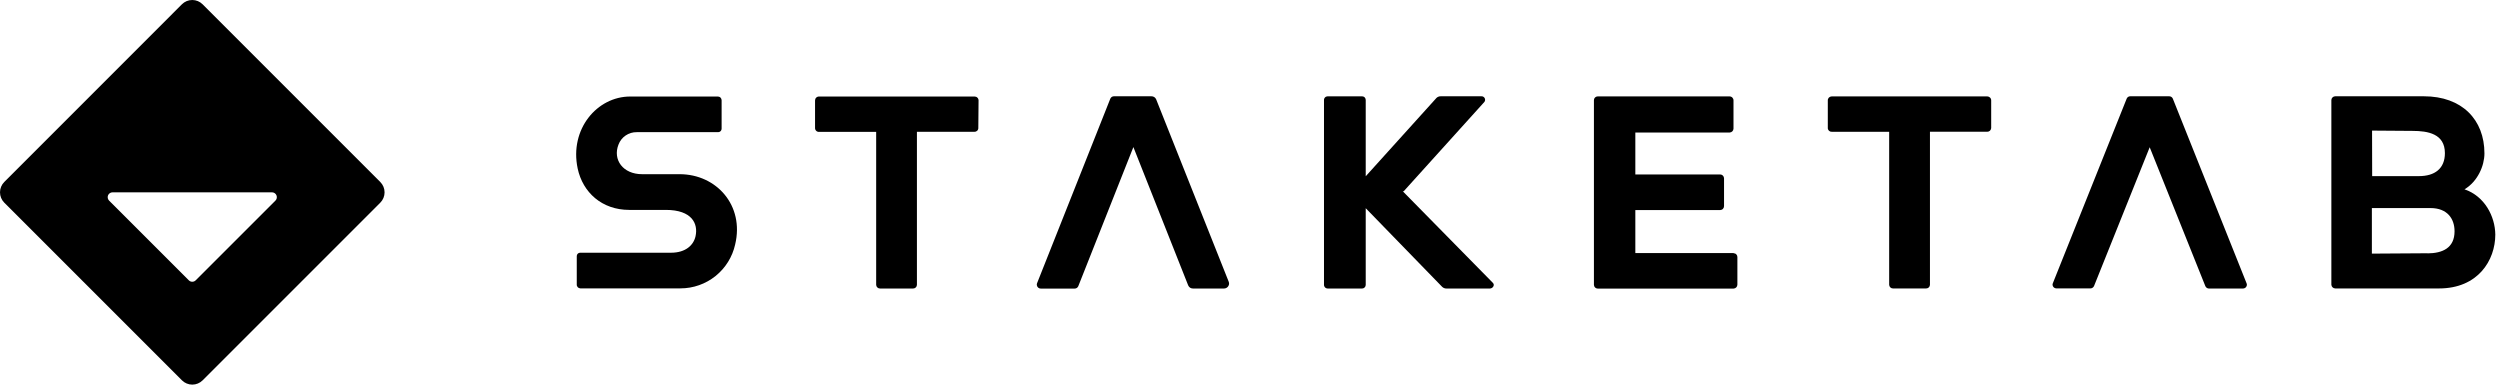
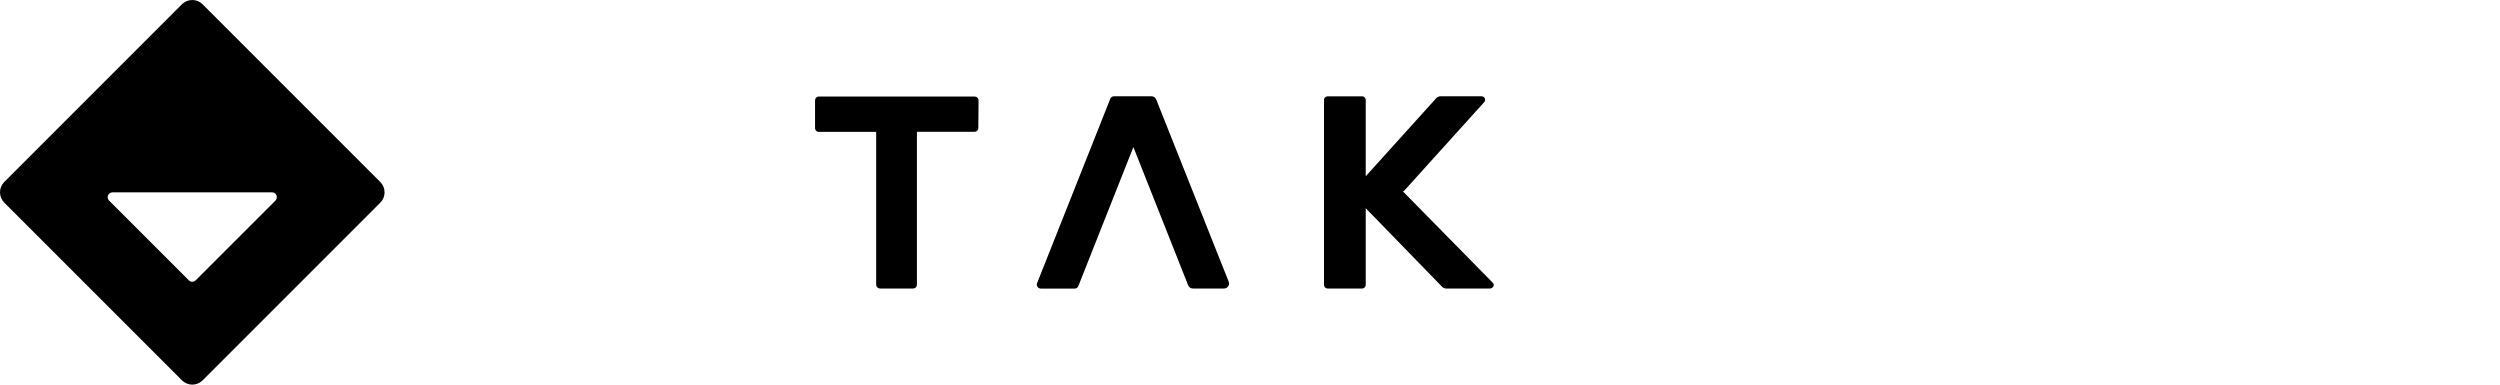
<svg xmlns="http://www.w3.org/2000/svg" width="156" height="24" viewBox="0 0 156 24" fill="none">
  <path d="M12.641 0.267C12.557 0.183 12.456 0.115 12.345 0.069C12.235 0.024 12.116 0 11.996 0C11.877 0 11.758 0.024 11.648 0.069C11.537 0.115 11.437 0.183 11.352 0.267L0.266 11.356C0.096 11.527 0 11.759 0 12.001C0 12.242 0.096 12.474 0.266 12.645L11.355 23.734C11.526 23.904 11.757 24 11.999 24C12.24 24 12.472 23.904 12.643 23.734L23.73 12.647C23.815 12.562 23.882 12.462 23.928 12.351C23.974 12.241 23.997 12.122 23.997 12.002C23.997 11.882 23.974 11.764 23.928 11.653C23.882 11.543 23.815 11.442 23.73 11.357L12.641 0.267ZM6.808 12.519C6.766 12.476 6.737 12.422 6.725 12.363C6.713 12.304 6.719 12.243 6.742 12.188C6.765 12.132 6.804 12.085 6.854 12.052C6.904 12.018 6.963 12.001 7.023 12.001H16.971C17.031 12.001 17.09 12.018 17.14 12.052C17.19 12.085 17.229 12.132 17.252 12.188C17.275 12.243 17.281 12.304 17.27 12.363C17.258 12.422 17.229 12.476 17.186 12.519L12.211 17.492C12.183 17.52 12.15 17.543 12.113 17.558C12.076 17.573 12.037 17.581 11.996 17.581C11.957 17.581 11.917 17.573 11.88 17.558C11.843 17.543 11.81 17.52 11.782 17.492L6.808 12.519Z" fill="black" />
-   <path d="M124.012 6.016H114.298C114.233 6.017 114.171 6.043 114.124 6.088C114.102 6.111 114.084 6.138 114.072 6.167C114.06 6.197 114.054 6.228 114.055 6.26V7.994C114.054 8.025 114.061 8.056 114.075 8.084C114.087 8.112 114.105 8.137 114.127 8.159C114.15 8.18 114.177 8.197 114.206 8.209C114.236 8.219 114.267 8.224 114.298 8.223H117.884V17.771C117.887 17.832 117.912 17.89 117.955 17.933C117.999 17.975 118.057 17.999 118.118 17.999H120.194C120.255 17.999 120.314 17.976 120.359 17.933C120.402 17.89 120.428 17.832 120.429 17.771V8.222H124.004C124.067 8.222 124.128 8.198 124.174 8.156C124.218 8.112 124.245 8.054 124.25 7.992V6.26C124.25 6.228 124.244 6.196 124.231 6.167C124.22 6.137 124.202 6.11 124.178 6.088C124.134 6.044 124.074 6.018 124.012 6.016Z" fill="black" />
-   <path d="M153.785 11.813C154.609 11.324 155.029 10.341 155.029 9.573C155.029 7.474 153.635 6.008 151.245 6.008H145.721C145.659 6.008 145.599 6.031 145.553 6.074C145.508 6.117 145.48 6.175 145.477 6.237V17.766C145.48 17.829 145.508 17.887 145.553 17.931C145.598 17.974 145.658 17.998 145.721 17.999H152.197C154.622 17.999 155.707 16.25 155.707 14.636C155.694 13.508 155.048 12.244 153.785 11.813ZM148.017 8.149L150.535 8.168C151.498 8.168 152.562 8.344 152.562 9.558C152.562 10.52 151.928 10.99 150.943 10.99H148.023L148.017 8.149ZM151.473 15.803L148.005 15.826V12.983H151.663C152.719 12.983 153.164 13.655 153.164 14.43C153.164 15.489 152.394 15.804 151.48 15.81L151.473 15.803Z" fill="black" />
  <path d="M72.147 6.205C72.129 6.164 72.104 6.126 72.072 6.095C72.039 6.064 72.001 6.041 71.958 6.027C71.919 6.013 71.878 6.006 71.836 6.008H69.505C69.457 6.009 69.412 6.023 69.372 6.049C69.334 6.077 69.303 6.114 69.284 6.157L64.708 17.684C64.691 17.732 64.691 17.784 64.708 17.831C64.721 17.878 64.748 17.92 64.786 17.951C64.831 17.989 64.888 18.009 64.946 18.008H67.061C67.109 18.008 67.155 17.993 67.194 17.967C67.233 17.941 67.264 17.904 67.284 17.861L70.723 9.177L74.141 17.803C74.165 17.863 74.206 17.914 74.259 17.951C74.312 17.985 74.374 18.003 74.437 18.003H76.377C76.454 18.003 76.529 17.975 76.587 17.924C76.645 17.872 76.682 17.802 76.693 17.725C76.698 17.675 76.69 17.625 76.671 17.578L72.147 6.205Z" fill="black" />
  <path d="M87.533 11.935H87.591L92.627 6.359C92.652 6.325 92.667 6.285 92.67 6.243C92.673 6.201 92.664 6.159 92.644 6.122C92.624 6.085 92.594 6.055 92.557 6.035C92.52 6.014 92.478 6.005 92.436 6.008H89.909C89.859 6.006 89.808 6.014 89.761 6.032C89.715 6.049 89.672 6.076 89.636 6.111L85.221 10.999V6.237C85.221 6.207 85.215 6.177 85.204 6.15C85.192 6.122 85.176 6.097 85.155 6.076C85.134 6.055 85.109 6.038 85.081 6.028C85.053 6.016 85.024 6.01 84.994 6.01H82.845C82.816 6.01 82.786 6.016 82.758 6.028C82.731 6.038 82.706 6.055 82.685 6.076C82.663 6.097 82.646 6.122 82.635 6.15C82.623 6.177 82.617 6.207 82.617 6.237V17.777C82.617 17.807 82.623 17.837 82.635 17.864C82.647 17.891 82.663 17.916 82.683 17.938C82.727 17.98 82.785 18.004 82.845 18.004H84.994C85.054 18.004 85.112 17.98 85.154 17.937C85.197 17.895 85.221 17.837 85.221 17.777V12.992L89.991 17.899C90.065 17.969 90.163 18.006 90.265 18.004H92.966C93.147 18.004 93.295 17.793 93.157 17.652L87.533 11.935Z" fill="black" />
-   <path d="M135.584 6.155C135.565 6.111 135.534 6.074 135.495 6.048C135.455 6.022 135.408 6.008 135.361 6.008H132.928C132.88 6.007 132.834 6.021 132.794 6.047C132.754 6.073 132.723 6.111 132.705 6.155L128.096 17.678C128.081 17.713 128.075 17.752 128.08 17.79C128.089 17.847 128.117 17.899 128.16 17.937C128.204 17.974 128.259 17.995 128.316 17.997H130.443C130.49 17.996 130.536 17.982 130.576 17.956C130.615 17.93 130.647 17.893 130.667 17.85L134.141 9.188L137.615 17.858C137.635 17.901 137.667 17.939 137.707 17.965C137.747 17.991 137.794 18.005 137.842 18.005H139.969C140.026 18.002 140.081 17.981 140.125 17.944C140.167 17.906 140.195 17.854 140.204 17.797C140.209 17.76 140.204 17.722 140.19 17.687L135.584 6.155Z" fill="black" />
-   <path d="M108.183 15.793H102.045V13.107H107.344C107.407 13.105 107.468 13.079 107.512 13.033C107.556 12.987 107.58 12.926 107.58 12.863V11.129C107.579 11.065 107.554 11.004 107.51 10.958C107.466 10.913 107.407 10.887 107.344 10.886H102.045V8.269H107.933C107.995 8.266 108.053 8.241 108.097 8.197C108.141 8.154 108.167 8.095 108.17 8.033V6.267C108.171 6.235 108.166 6.203 108.154 6.173C108.142 6.143 108.125 6.116 108.103 6.092C108.081 6.069 108.055 6.05 108.025 6.038C107.996 6.024 107.965 6.017 107.933 6.016H99.691C99.629 6.017 99.57 6.042 99.527 6.086C99.484 6.13 99.461 6.189 99.461 6.25V17.771C99.461 17.802 99.467 17.832 99.479 17.861C99.491 17.889 99.508 17.915 99.529 17.937C99.551 17.959 99.577 17.977 99.605 17.989C99.634 18.001 99.665 18.006 99.696 18.007H108.179C108.242 18.004 108.301 17.977 108.345 17.931C108.388 17.886 108.413 17.825 108.413 17.762V16.036C108.413 15.974 108.388 15.914 108.344 15.87C108.3 15.826 108.241 15.802 108.179 15.802L108.183 15.793Z" fill="black" />
  <path d="M60.818 6.023H51.104C51.072 6.023 51.04 6.029 51.01 6.041C50.98 6.053 50.953 6.071 50.93 6.094C50.907 6.117 50.889 6.144 50.877 6.174C50.865 6.204 50.859 6.236 50.859 6.268V8C50.86 8.032 50.867 8.063 50.88 8.091C50.893 8.12 50.912 8.145 50.934 8.166C50.956 8.188 50.983 8.205 51.013 8.215C51.041 8.227 51.073 8.232 51.104 8.23H54.673V17.774C54.675 17.836 54.701 17.894 54.745 17.936C54.789 17.979 54.847 18.003 54.908 18.003H56.982C57.043 18.003 57.102 17.979 57.146 17.936C57.189 17.894 57.215 17.836 57.216 17.774V8.225H60.803C60.834 8.226 60.865 8.221 60.894 8.211C60.924 8.199 60.951 8.182 60.974 8.161C60.997 8.14 61.015 8.114 61.027 8.085C61.04 8.057 61.047 8.027 61.047 7.996L61.062 6.268C61.062 6.203 61.037 6.141 60.991 6.094C60.945 6.049 60.883 6.023 60.818 6.023Z" fill="black" />
-   <path d="M44.651 17.223C44.031 17.721 43.259 17.994 42.463 17.994H36.21C36.18 17.992 36.151 17.985 36.123 17.973C36.096 17.961 36.072 17.944 36.051 17.922C36.031 17.899 36.015 17.873 36.004 17.845C35.993 17.817 35.988 17.787 35.99 17.757V15.991C35.987 15.935 36.007 15.88 36.044 15.839C36.082 15.798 36.134 15.773 36.19 15.77H41.87C42.783 15.77 43.279 15.299 43.402 14.74C43.571 13.967 43.194 13.098 41.546 13.098H39.266C37.559 13.098 36.366 12.008 36.047 10.517C35.525 8.057 37.261 6.023 39.323 6.023H44.801C44.832 6.024 44.862 6.031 44.89 6.043C44.918 6.055 44.944 6.073 44.965 6.096C45.007 6.14 45.03 6.199 45.029 6.26V8.027C45.031 8.083 45.01 8.138 44.971 8.179C44.932 8.221 44.879 8.245 44.822 8.247H39.732C39.486 8.243 39.243 8.316 39.039 8.455C38.835 8.594 38.679 8.793 38.593 9.024C38.224 9.968 38.874 10.869 40.065 10.869H42.404C44.715 10.869 46.456 12.826 45.873 15.258C45.701 16.032 45.27 16.725 44.651 17.223Z" fill="black" />
</svg>